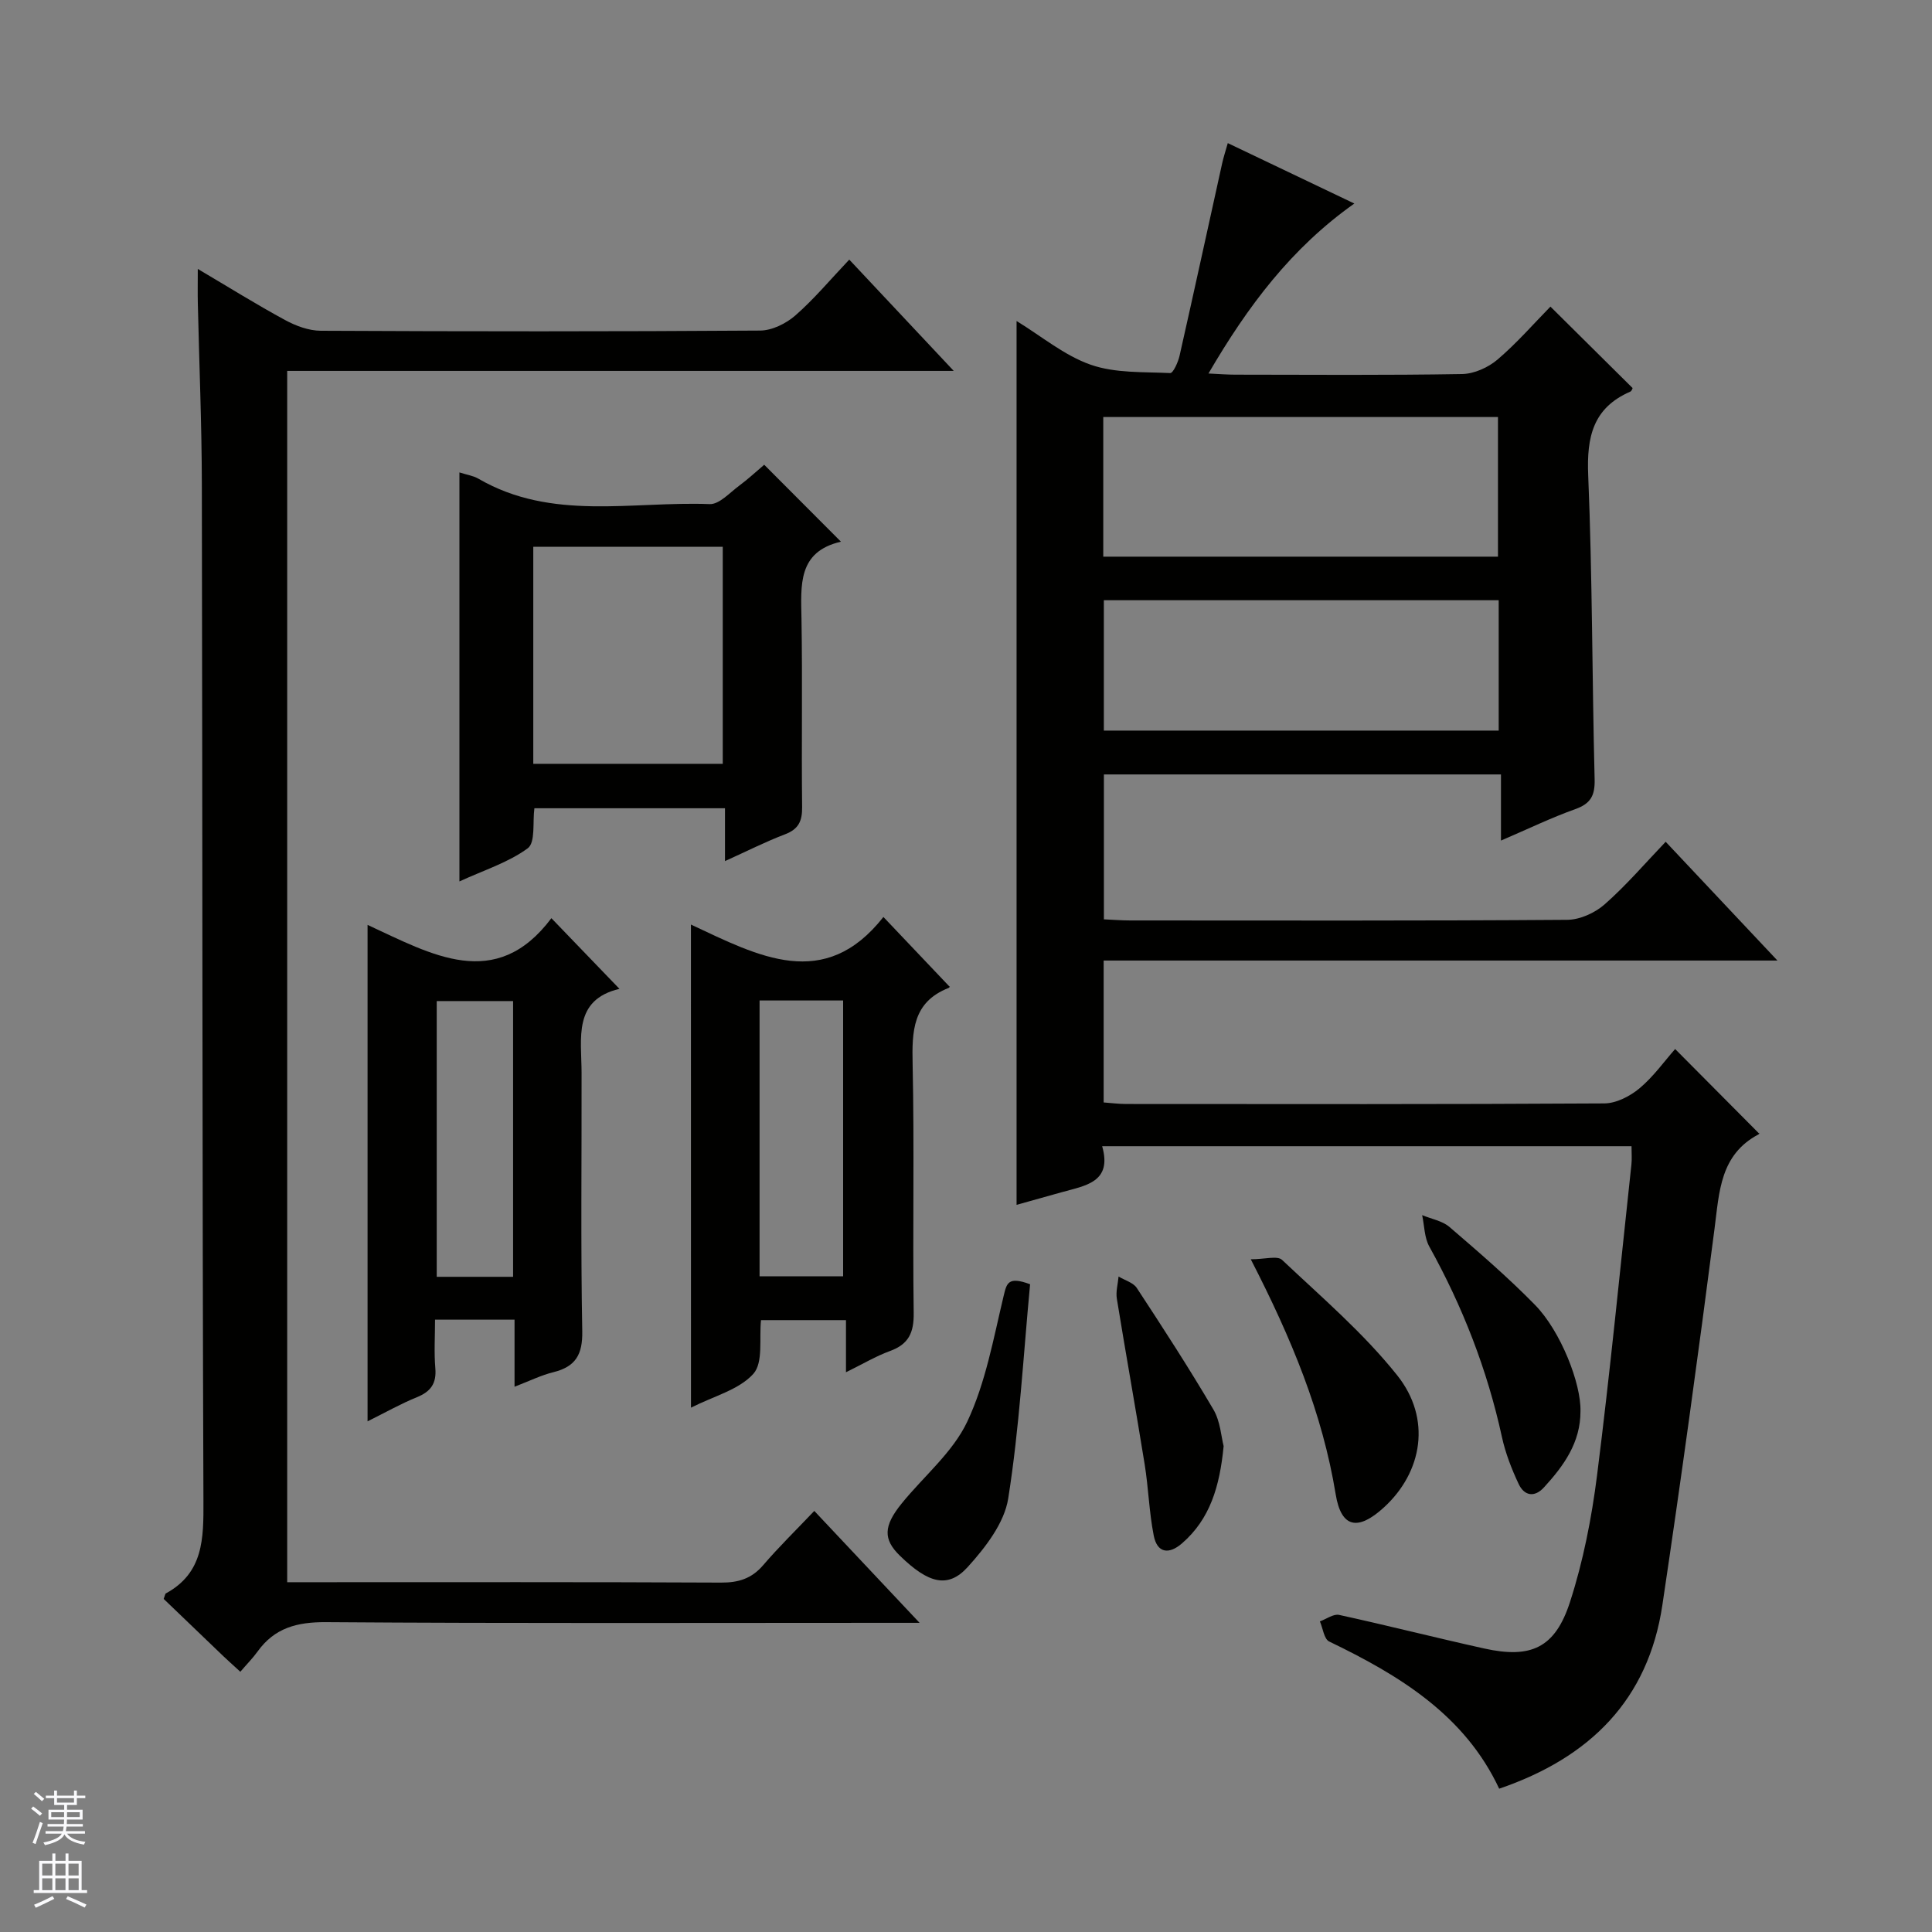
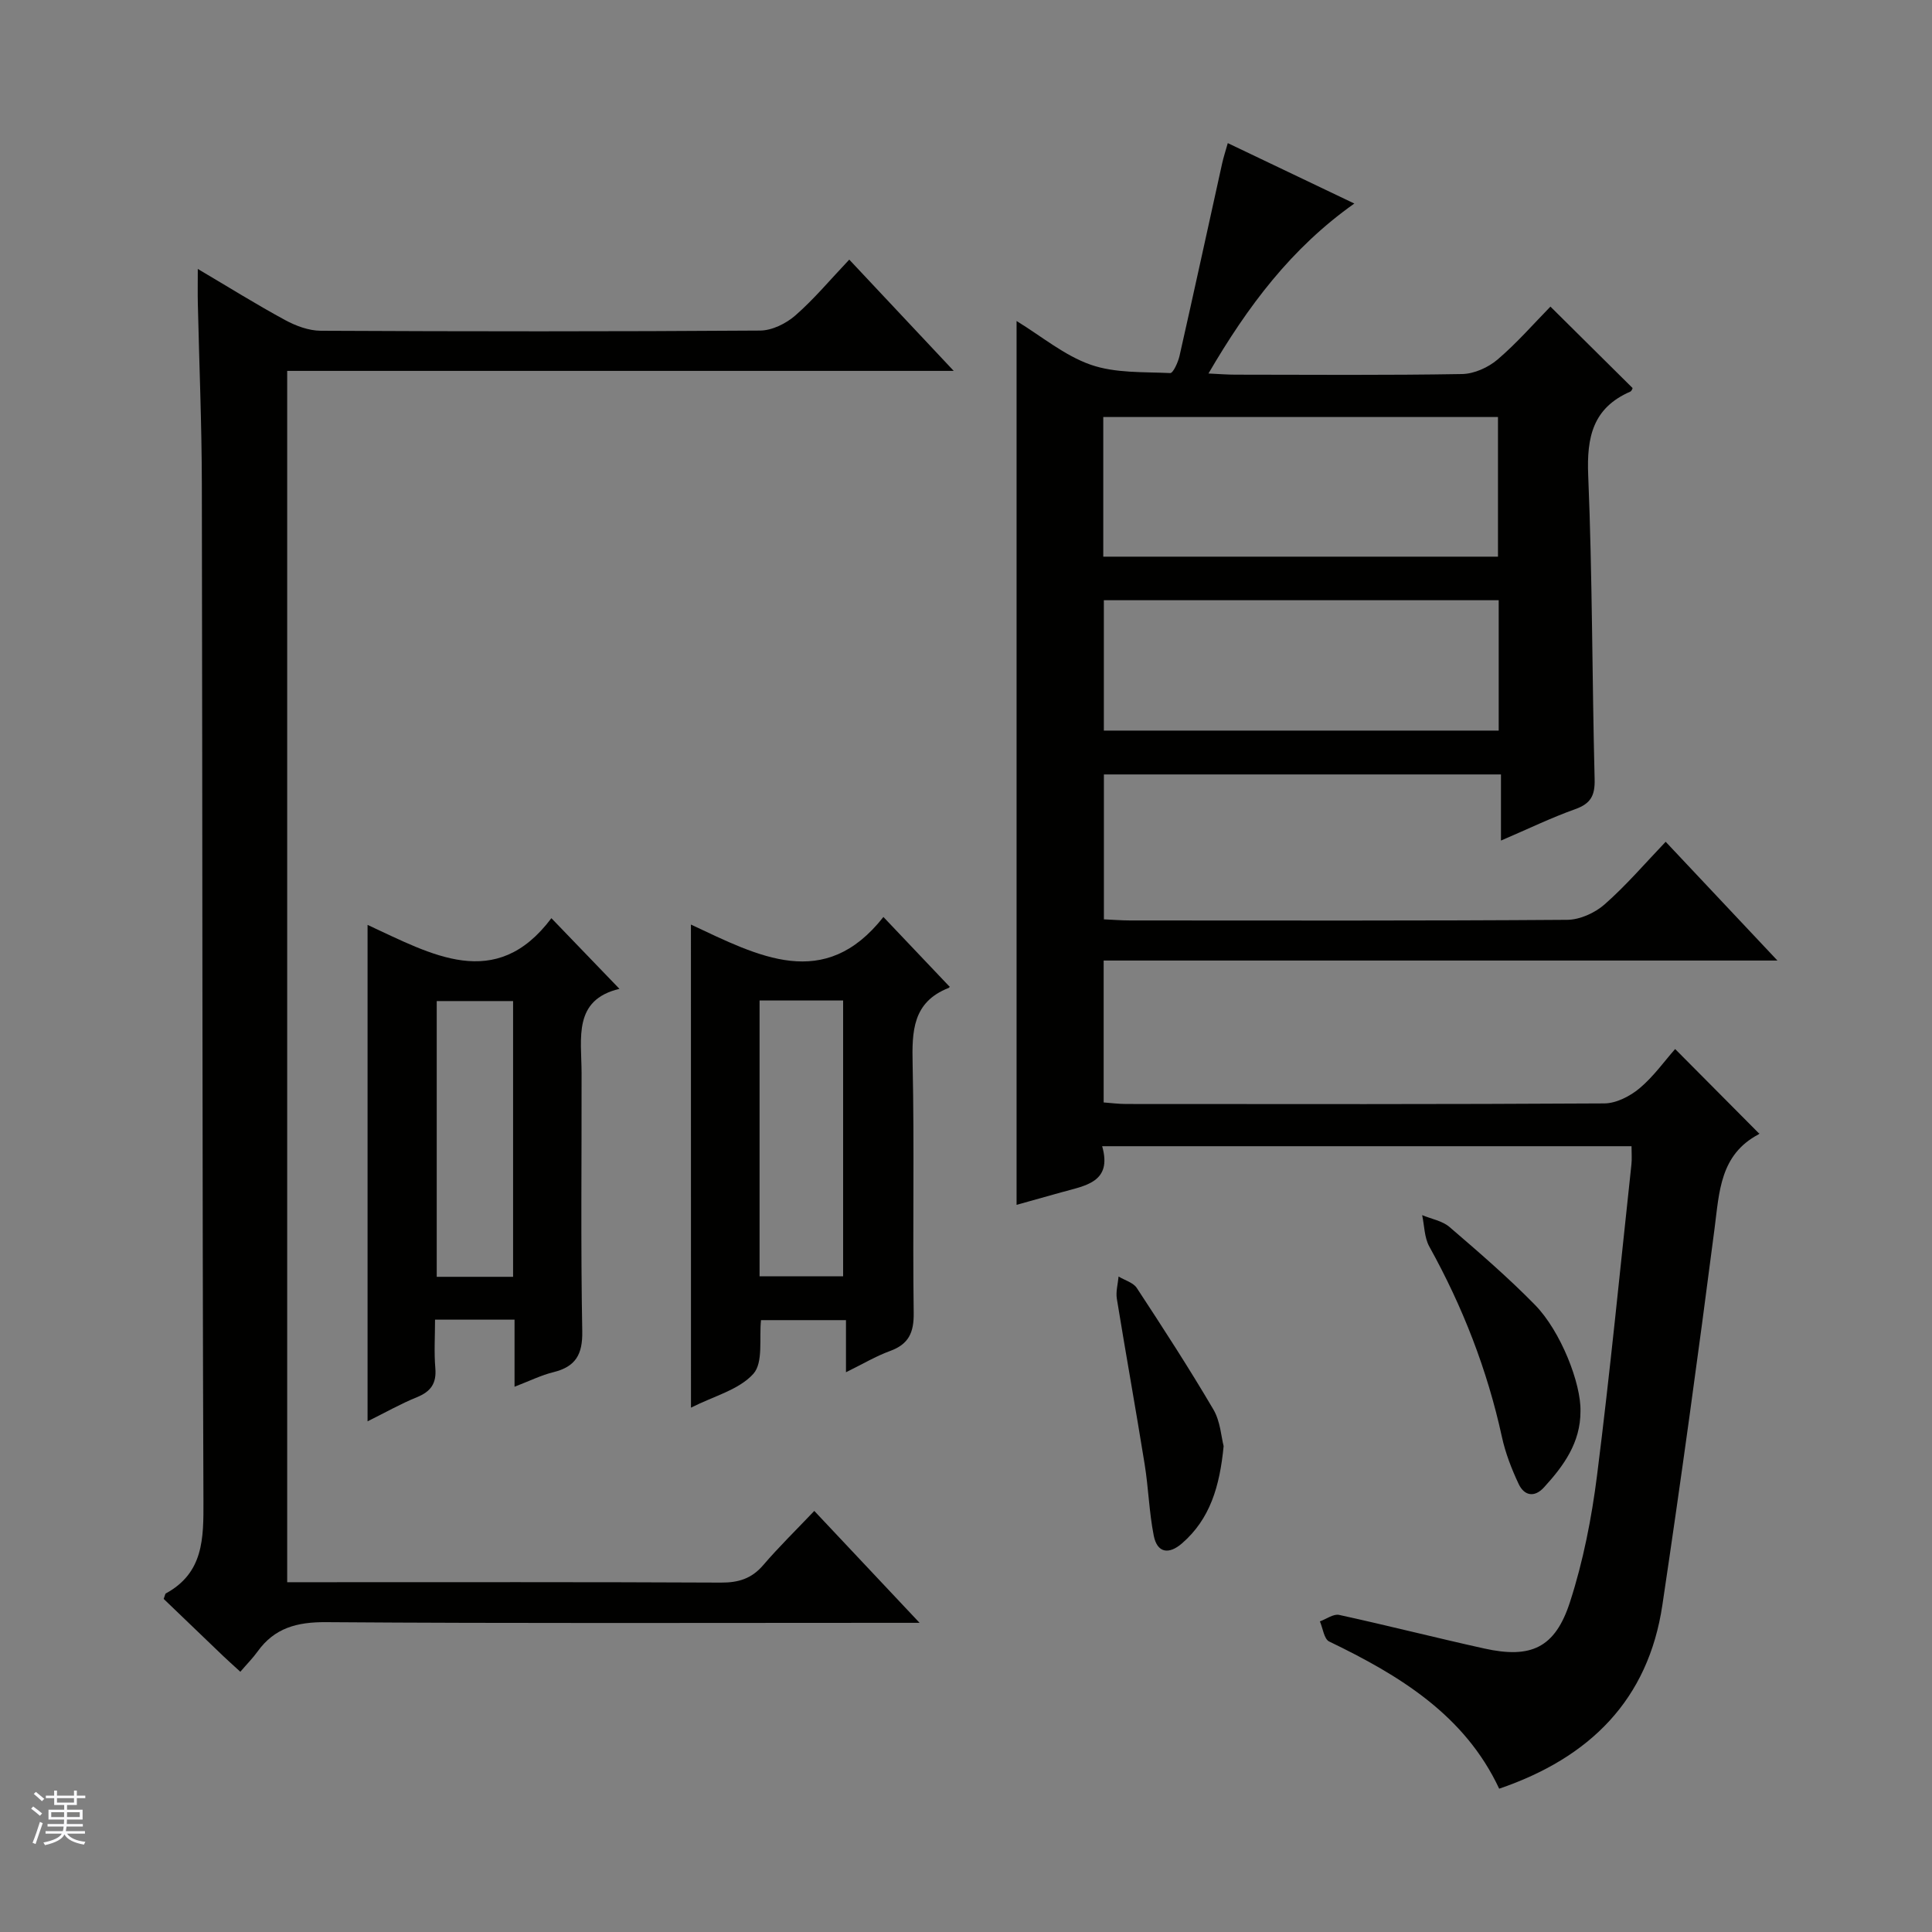
<svg xmlns="http://www.w3.org/2000/svg" enable-background="new 0 0 400 400" viewBox="0 0 400 400">
  <rect x="0" y="0" width="400" height="400" fill="#808080" stroke="none" />
  <g fill="#010100">
    <path d="m344.86 174.28c7.87 8.36 15.11 16.06 23.14 24.59-47.12 0-93.15 0-139.5 0v29.38c1.51.11 3.09.32 4.68.32 33 .02 65.99.08 98.99-.12 2.46-.02 5.32-1.49 7.28-3.13 2.89-2.42 5.14-5.61 7.37-8.13 6.21 6.25 11.68 11.75 17.37 17.48.14-.39.12.07-.09.18-7.98 4.22-8.13 11.86-9.12 19.5-3.36 26.01-6.93 52-10.8 77.94-2.92 19.62-14.99 31.62-33.79 38.04-7.13-15.24-20.61-23.44-35.19-30.47-1.07-.51-1.31-2.74-1.93-4.17 1.34-.48 2.81-1.6 3.99-1.34 10.03 2.19 19.99 4.73 30.02 6.95 9.67 2.15 14.69-.09 17.77-9.62 2.74-8.46 4.48-17.37 5.6-26.21 2.71-21.42 4.8-42.92 7.12-64.4.12-1.13.02-2.29.02-3.76-36.4 0-72.64 0-109.6 0 2.15 7.52-3.54 8.16-8.46 9.55-3.02.85-6.04 1.69-9.26 2.59 0-61.01 0-121.68 0-182.99 5.17 3.16 9.89 7.14 15.34 9.05 5.09 1.78 10.94 1.47 16.47 1.73.6.03 1.63-2.24 1.93-3.56 3-13.27 5.88-26.56 8.82-39.84.28-1.27.69-2.51 1.17-4.21 8.79 4.2 17.28 8.26 26.2 12.51-13.07 9.25-22.05 21.23-30.2 35.19 2.37.11 3.94.24 5.52.24 15.67.02 31.33.14 46.99-.13 2.49-.04 5.4-1.35 7.33-2.99 4.03-3.44 7.55-7.49 10.96-10.97 5.79 5.74 11.31 11.21 17.01 16.86.01-.02-.14.59-.49.75-7.73 3.37-9.03 9.4-8.7 17.31.87 20.96.8 41.95 1.33 62.92.09 3.38-.79 5.05-4 6.2-4.97 1.77-9.74 4.09-15.39 6.51 0-4.93 0-9.15 0-13.69-27.68 0-54.75 0-82.21 0v30c1.87.08 3.66.23 5.44.23 30.16.01 60.33.09 90.49-.13 2.62-.02 5.73-1.43 7.73-3.19 4.47-3.93 8.37-8.49 12.65-12.97zm-34.72-59.03c0-9.98 0-19.5 0-28.91-27.49 0-54.52 0-81.72 0v28.91zm.15 9.02c-27.47 0-54.53 0-81.75 0v26.99h81.75c0-9.08 0-17.82 0-26.99z" />
    <path d="m49.76 346.12c-1.57-1.44-2.56-2.31-3.51-3.22-4.2-4.02-8.39-8.04-12.36-11.86.3-.82.32-1.07.43-1.13 7.83-4.26 7.83-11.36 7.8-19.13-.26-70.16-.19-140.32-.33-210.48-.02-12.48-.55-24.95-.83-37.43-.05-2.12-.01-4.24-.01-7.19 6.43 3.8 12.15 7.37 18.07 10.58 2.23 1.21 4.91 2.21 7.39 2.22 30.33.15 60.66.17 90.99-.04 2.46-.02 5.36-1.46 7.27-3.13 3.86-3.37 7.18-7.36 11.16-11.56 7.32 7.8 14.1 15.02 21.63 23.04-46.47 0-92.1 0-138 0v250.79h5.82c28 0 56-.06 83.99.08 3.62.02 6.35-.82 8.74-3.61 3.23-3.77 6.8-7.25 10.58-11.23 7.3 7.76 14.07 14.96 21.8 23.17-2.93 0-4.67 0-6.4 0-38.83 0-77.66.14-116.49-.14-6.02-.04-10.66 1.19-14.18 6.09-.97 1.35-2.16 2.54-3.56 4.18z" />
-     <path d="m95.12 182.49c0-28.57 0-56.41 0-84.68 1.53.49 2.87.68 3.95 1.31 15.17 8.81 31.8 4.63 47.86 5.25 1.99.08 4.15-2.37 6.11-3.81 1.87-1.38 3.57-2.98 5.18-4.34 5.21 5.22 10.34 10.37 15.89 15.93-8.99 2.07-8.29 9.02-8.17 16.01.22 12.98-.02 25.96.13 38.95.03 2.9-.74 4.56-3.55 5.63-4 1.52-7.84 3.47-12.42 5.54 0-3.92 0-7.28 0-10.94-13.43 0-26.32 0-39.46 0-.39 2.84.25 7.08-1.37 8.28-3.99 2.94-9.02 4.51-14.15 6.87zm15.29-69.28v44.93h39.23c0-15.2 0-29.96 0-44.93-13.08 0-25.87 0-39.23 0z" />
    <path d="m106.53 287.11c0-4.94 0-9.35 0-13.89-5.69 0-10.79 0-16.46 0 0 3.48-.22 6.78.06 10.04.27 3.17-.94 4.85-3.82 6.02-3.34 1.35-6.51 3.16-10.21 4.99 0-34.38 0-68.11 0-102.78 13.21 6.09 26.52 13.99 38.06-1.39 4.87 5.06 9.31 9.67 14.09 14.63-9.64 2.28-7.86 10.2-7.84 17.42.03 17.82-.19 35.65.14 53.47.09 4.83-1.38 7.33-5.95 8.47-2.54.62-4.93 1.81-8.07 3.02zm-.3-22.76c0-19.3 0-38.18 0-57.09-5.47 0-10.57 0-15.81 0v57.09z" />
    <path d="m143.05 191.42c14.04 6.58 27.64 13.95 39.85-1.57 4.74 4.99 9.14 9.63 13.68 14.41.14-.27.06.19-.17.28-7.49 2.94-7.61 8.98-7.46 15.82.37 17.14-.01 34.3.22 51.45.06 4.07-1.02 6.49-4.9 7.9-2.93 1.07-5.66 2.7-9.12 4.4 0-3.79 0-7.13 0-10.79-6.14 0-11.72 0-17.59 0-.41 3.73.51 8.78-1.59 11.12-2.97 3.3-8.17 4.6-12.91 7-.01-33.55-.01-66.3-.01-100.02zm14.21 15.72v57.1h17.3c0-19.23 0-38.1 0-57.1-5.83 0-11.29 0-17.3 0z" />
-     <path d="m258.96 260.72c2.91 0 5.5-.79 6.47.12 8.19 7.73 16.87 15.15 23.85 23.91 7.14 8.96 5.24 20.03-2.76 27.35-5.36 4.9-8.84 4.27-9.98-2.72-2.75-16.79-9.11-32.19-17.58-48.66z" />
    <path d="m327.22 292.18c.02 6.48-3.46 11.3-7.57 15.78-2 2.18-4.09 1.68-5.22-.7-1.47-3.12-2.75-6.42-3.48-9.78-3.03-13.9-8.13-26.97-15.03-39.4-1.03-1.86-1.01-4.32-1.48-6.5 1.92.8 4.19 1.18 5.68 2.47 6.05 5.2 12.11 10.42 17.68 16.11 5.36 5.47 9.57 16.33 9.42 22.02z" />
-     <path d="m213.27 265.89c-1.4 14.81-2.21 29.7-4.53 44.36-.8 5.08-4.73 10.15-8.38 14.18-4.1 4.53-8.18 3.39-14.07-2.36-3.44-3.36-3.41-6.11.4-10.8 4.57-5.64 10.57-10.57 13.57-16.93 3.81-8.08 5.43-17.25 7.54-26.06.63-2.59.89-4.09 5.47-2.39z" />
-     <path d="m253.34 299.4c-.81 8.39-2.82 15.1-8.61 20.13-2.74 2.38-5.15 2.01-5.86-1.6-.96-4.85-1.09-9.87-1.88-14.76-1.84-11.44-3.9-22.84-5.76-34.28-.24-1.47.22-3.06.36-4.6 1.28.78 3.03 1.25 3.77 2.37 5.44 8.29 10.84 16.62 15.86 25.16 1.45 2.47 1.62 5.67 2.12 7.58z" />
+     <path d="m253.34 299.4c-.81 8.39-2.82 15.1-8.61 20.13-2.74 2.38-5.15 2.01-5.86-1.6-.96-4.85-1.09-9.87-1.88-14.76-1.84-11.44-3.9-22.84-5.76-34.28-.24-1.47.22-3.06.36-4.6 1.28.78 3.03 1.25 3.77 2.37 5.44 8.29 10.84 16.62 15.86 25.16 1.45 2.47 1.62 5.67 2.12 7.58" />
  </g>
  <path d="m6.45 374.46.42-.45c.65.47 1.27.95 1.85 1.44l-.45.49c-.66-.56-1.26-1.06-1.83-1.48m.93 7.33-.63-.26c.55-1.36 1.05-2.8 1.52-4.33.19.1.38.19.59.27-.46 1.29-.95 2.73-1.48 4.32m-.38-10.38.44-.42c.43.34 1.01.82 1.74 1.44l-.49.49c-.53-.51-1.09-1.01-1.69-1.51m2.5.35h1.72v-1.04h.59v1.04h3.52v-1.04h.59v1.04h1.75v.53h-1.75v1.42h-2.03v.97h3.22v2.03h-3.24c0 .35-.01.66-.03.93h3.32v.53h-3.37c-.03.27-.08.58-.15.94h3.96v.53h-3.71c.67.92 1.93 1.48 3.79 1.68-.13.24-.23.44-.29.59-2.13-.38-3.48-1.08-4.04-2.12-.43.97-1.77 1.72-4.03 2.23-.09-.19-.2-.37-.33-.55 2.1-.42 3.37-1.03 3.81-1.83h-3.36v-.53h3.58c.08-.29.13-.61.16-.94h-3.33v-.53h3.39c.02-.27.04-.58.04-.93h-3.23v-2.03h3.25v-.97h-2.07v-1.42h-1.73zm1.12 3.44v1h2.65c.01-.3.02-.44.01-.4v-.25-.35zm1.19-2h3.52v-.91h-3.52zm4.71 2h-2.63v.59c0 .15-.01.28-.01.4h2.64z" fill="#fafafc" />
-   <path d="m13.55 383.74h.63v1.52h2.72v6.07h1.13v.6h-11.05v-.6h1.13v-6.07h2.73v-1.52h.63v1.52h2.1v-1.52zm-2.68 8.83.38.56c-1.24.63-2.53 1.25-3.85 1.85-.1-.21-.21-.42-.34-.63 1.36-.55 2.63-1.15 3.81-1.78m-2.13-4.27h2.1v-2.45h-2.1zm0 3.04h2.1v-2.46h-2.1zm2.72-3.04h2.1v-2.45h-2.1zm0 3.04h2.1v-2.46h-2.1zm6.07 3.6c-1.41-.71-2.7-1.3-3.86-1.78l.35-.56c1.45.62 2.75 1.19 3.88 1.72zm-1.25-9.09h-2.1v2.45h2.1zm-2.09 5.49h2.1v-2.46h-2.1z" fill="#fafafc" />
</svg>